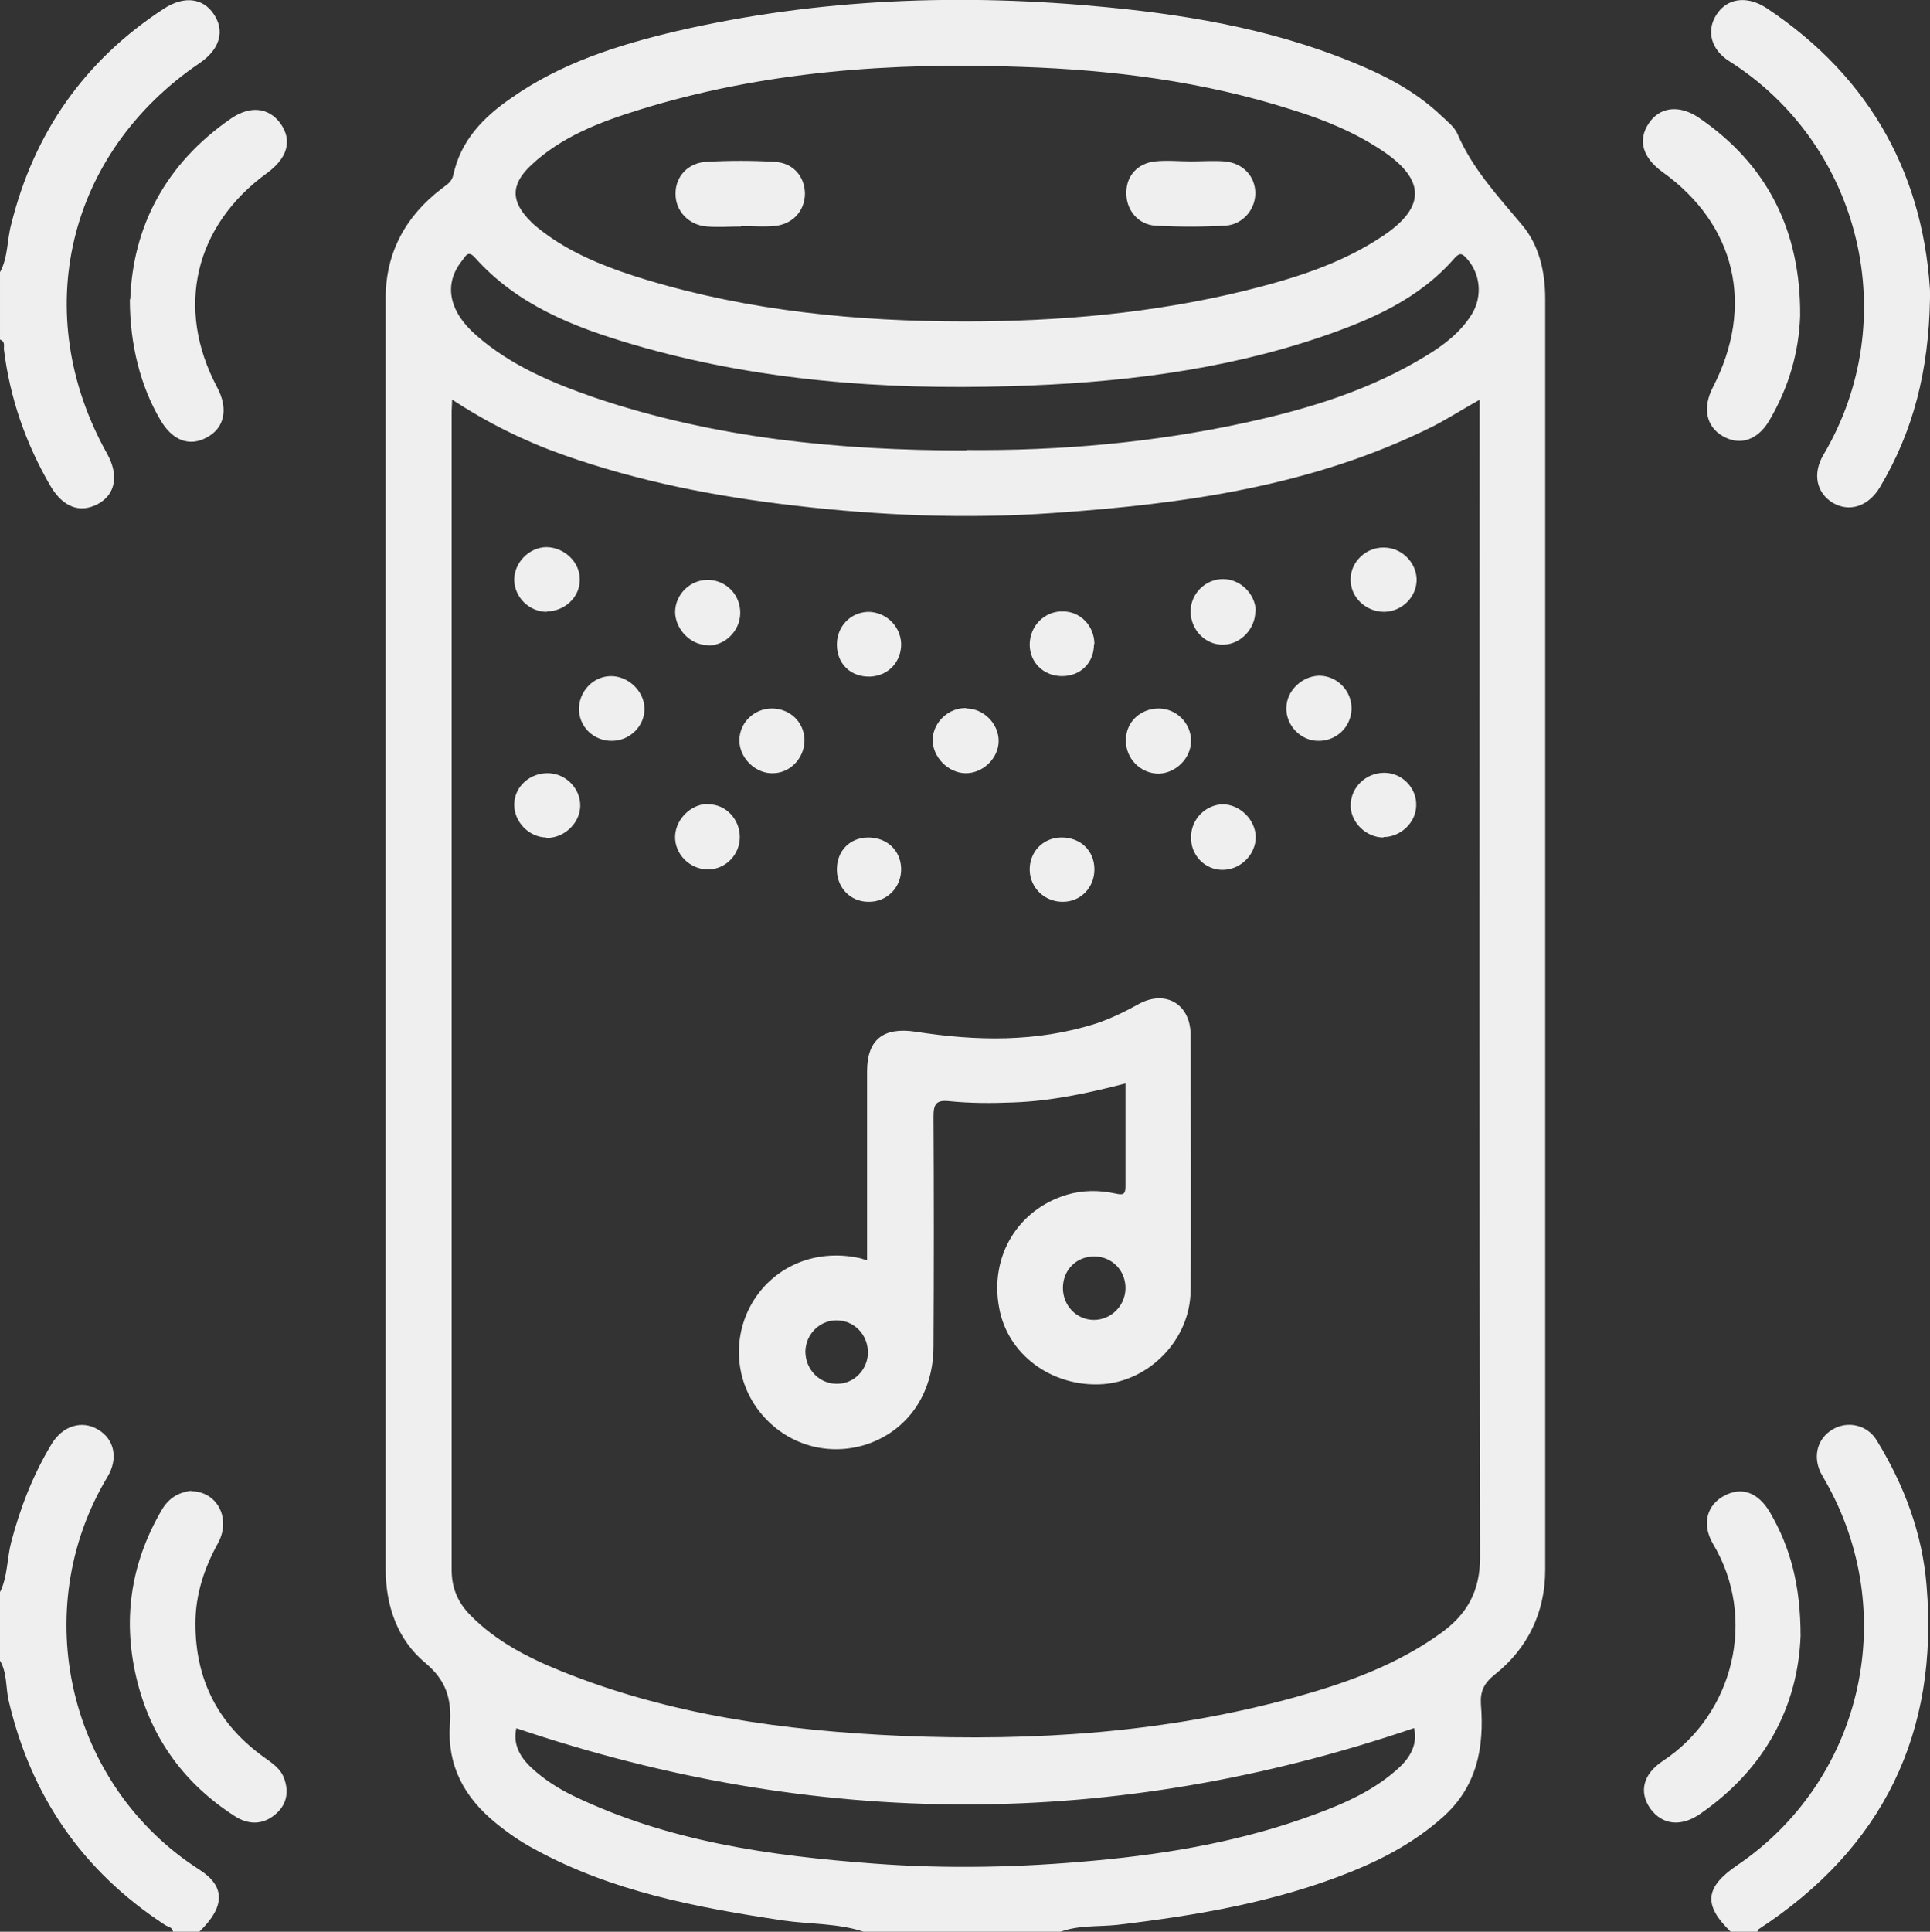
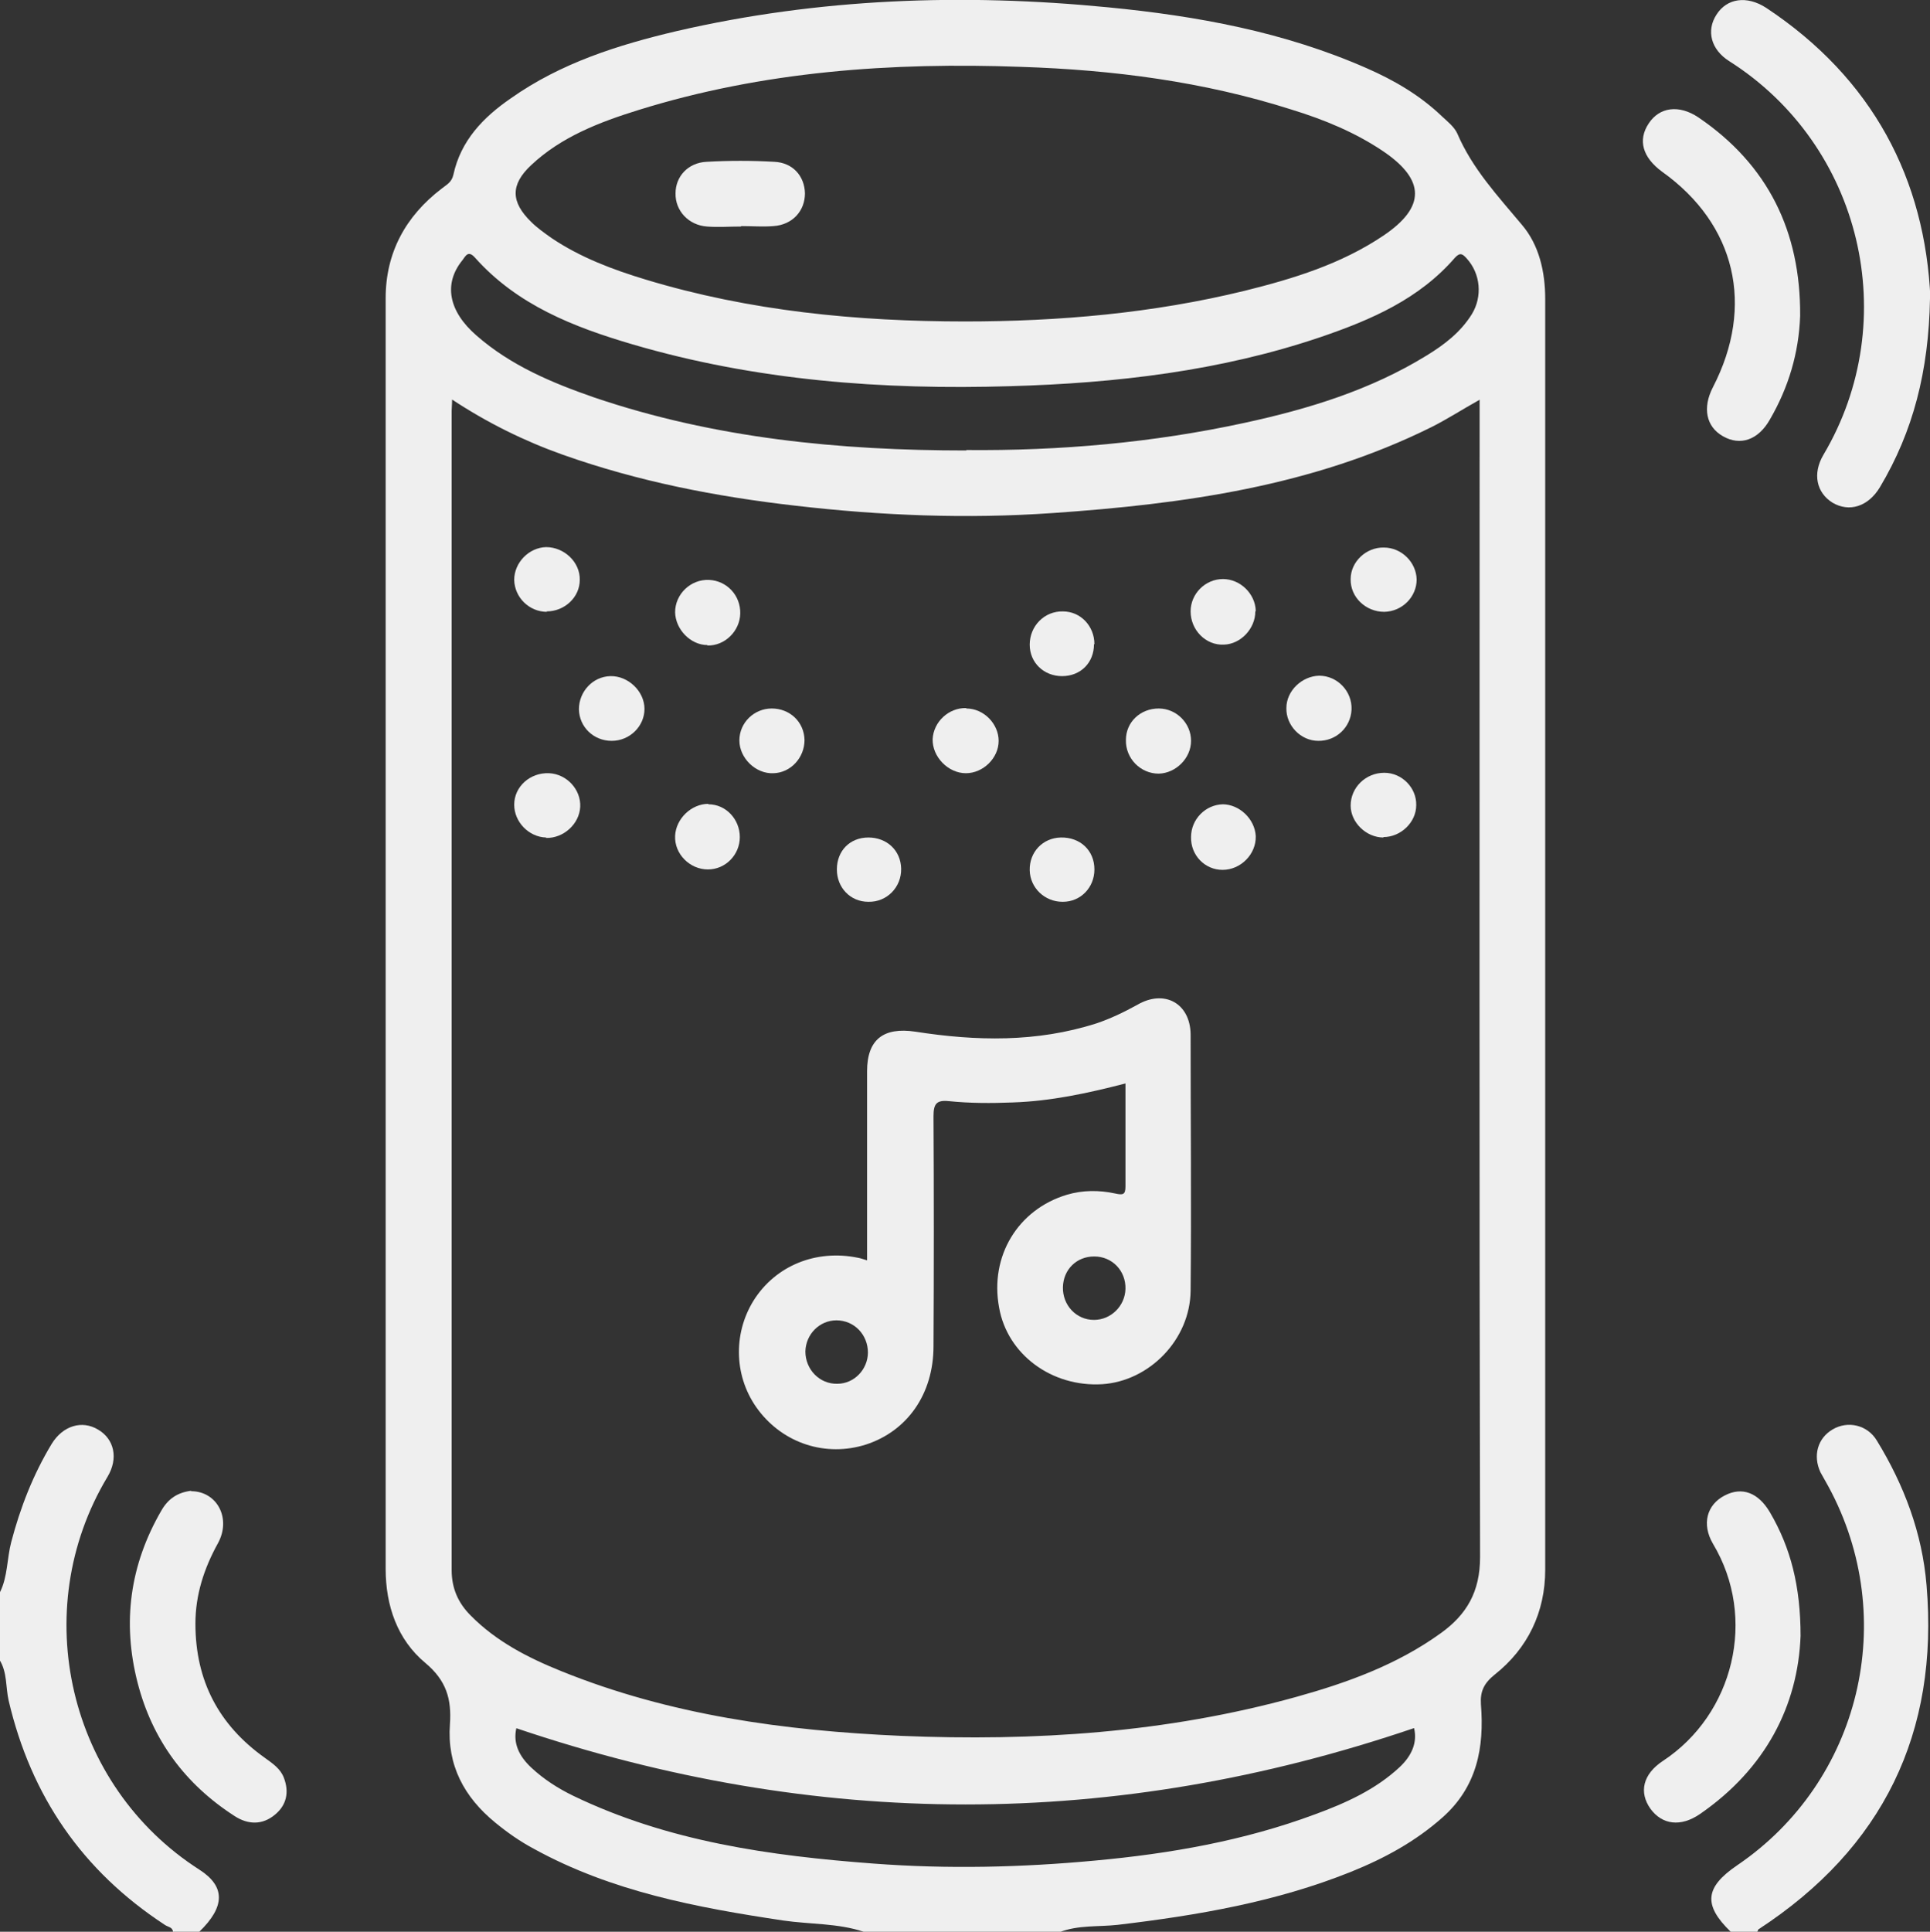
<svg xmlns="http://www.w3.org/2000/svg" id="Layer_2" viewBox="0 0 44.74 44.77">
  <rect x="0" y="0" width="44.74" height="44.77" fill="#333333" stroke="none" />
  <defs>
    <style>.cls-1{fill:#efefef;}</style>
  </defs>
  <g id="Layer_1-2">
    <g>
      <path class="cls-1" d="M20.02,44.77c-.6-.2-1.24-.17-1.86-.26-2-.3-3.98-.67-5.78-1.66-.32-.17-.62-.38-.9-.61-.72-.59-1.12-1.33-1.05-2.28,.04-.58-.08-1.01-.57-1.42-.65-.54-.92-1.33-.92-2.18,0-9.82,0-19.63,0-29.45,0-1.05,.46-1.9,1.3-2.54,.11-.09,.23-.14,.27-.32,.17-.79,.69-1.33,1.33-1.77,1.16-.82,2.49-1.24,3.85-1.56C18.98-.04,22.32-.16,25.69,.17c2.06,.2,4.08,.57,5.99,1.41,.64,.28,1.24,.63,1.75,1.12,.13,.12,.28,.24,.35,.39,.35,.82,.94,1.45,1.5,2.12,.4,.47,.54,1.09,.54,1.72,0,9.82,0,19.63,0,29.45,0,.98-.4,1.82-1.17,2.43-.25,.2-.34,.39-.32,.69,.08,1-.09,1.91-.89,2.62-.63,.56-1.35,.95-2.12,1.26-1.74,.7-3.56,1.01-5.41,1.23-.45,.05-.91,0-1.35,.17h-4.55ZM34.29,9.27c-.41,.23-.75,.45-1.11,.63-2.76,1.37-5.74,1.78-8.77,1.99-2,.14-3.99,.06-5.97-.17-1.84-.21-3.64-.56-5.39-1.18-.9-.32-1.75-.74-2.57-1.28,0,.12-.01,.19-.01,.26,0,8.96,0,17.91,0,26.87,0,.42,.15,.76,.44,1.05,.59,.6,1.33,.98,2.1,1.29,2.52,1.02,5.17,1.38,7.87,1.5,3.1,.13,6.16-.07,9.16-.9,1.19-.33,2.35-.75,3.36-1.48,.6-.43,.91-.96,.91-1.76-.02-8.75-.01-17.51-.01-26.26v-.57Zm-11.93-1.82c2.19,0,4.36-.19,6.49-.71,1.13-.28,2.24-.62,3.22-1.28,.98-.66,.97-1.29,0-1.95-.65-.44-1.38-.74-2.13-.97-2.04-.65-4.13-.92-6.26-.99-3.01-.11-5.99,.1-8.88,1-.9,.28-1.79,.62-2.49,1.28-.48,.45-.47,.85,0,1.31,.14,.14,.31,.26,.48,.38,.67,.45,1.42,.73,2.18,.96,2.41,.73,4.9,.97,7.41,.97Zm.04,2.98c2.17,.02,4.33-.17,6.45-.63,1.48-.32,2.92-.76,4.22-1.56,.41-.25,.79-.54,1.05-.96,.25-.41,.2-.94-.12-1.29-.09-.1-.15-.15-.27-.02-.83,.96-1.94,1.44-3.11,1.84-2.33,.79-4.75,1.07-7.2,1.14-2.96,.09-5.9-.13-8.76-.97-1.36-.4-2.67-.91-3.65-2.01-.16-.18-.22-.03-.29,.06-.44,.54-.33,1.18,.33,1.75,.79,.69,1.74,1.09,2.72,1.43,2.8,.95,5.69,1.23,8.63,1.23Zm-10.43,29.62c-.08,.35,.06,.65,.35,.92,.29,.27,.62,.48,.97,.65,2.2,1.06,4.56,1.39,6.96,1.57,1.72,.13,3.43,.09,5.14-.07,1.74-.16,3.45-.46,5.09-1.07,.71-.26,1.4-.57,1.96-1.09,.29-.27,.42-.58,.34-.91-6.94,2.36-13.85,2.36-20.82,0Z" />
-       <path class="cls-1" d="M0,6.31c.19-.35,.16-.74,.26-1.11C.79,3.07,1.96,1.4,3.8,.2c.46-.3,.9-.25,1.15,.12,.27,.39,.15,.82-.32,1.14C1.55,3.55,.67,7.27,2.48,10.51c.28,.5,.2,.95-.21,1.17-.41,.22-.8,.08-1.09-.4-.58-.99-.95-2.05-1.09-3.19,0-.08,.03-.18-.09-.22v-1.57Z" />
      <path class="cls-1" d="M0,36.9c.18-.36,.16-.78,.26-1.16,.21-.8,.51-1.57,.94-2.28,.26-.42,.7-.55,1.07-.33,.38,.22,.48,.67,.22,1.1-1.86,3.1-.9,7.16,2.13,9.1,.61,.39,.6,.86,0,1.44h-.61c-.01-.11-.12-.11-.19-.16-1.91-1.25-3.1-2.98-3.62-5.2-.07-.31-.03-.65-.21-.94v-1.57Z" />
      <path class="cls-1" d="M40.12,44.77c-.64-.62-.6-1.03,.15-1.54,2.86-1.94,3.77-5.72,2.12-8.77-.06-.11-.13-.23-.19-.34-.18-.39-.06-.79,.28-.99,.35-.21,.81-.11,1.03,.26,.63,1.03,1.05,2.14,1.15,3.35,.29,3.42-1.01,6.09-3.89,7.97-.02,.01-.02,.05-.04,.07h-.61Z" />
      <path class="cls-1" d="M44.74,6.92c-.03,1.68-.39,3.08-1.16,4.37-.27,.45-.71,.59-1.1,.36-.37-.23-.47-.67-.21-1.11,1.85-3.12,.89-7.17-2.18-9.12-.43-.27-.54-.71-.3-1.08,.24-.38,.7-.45,1.15-.16,2.48,1.64,3.69,3.98,3.81,6.74Z" />
      <path class="cls-1" d="M41.73,7.32c-.03,.86-.27,1.66-.7,2.4-.27,.48-.69,.62-1.09,.39-.39-.22-.48-.66-.23-1.14,.97-1.88,.53-3.77-1.18-4.99-.45-.33-.57-.73-.31-1.12,.25-.38,.7-.44,1.15-.14,1.62,1.1,2.37,2.65,2.36,4.59Z" />
-       <path class="cls-1" d="M3.02,6.93c.06-1.67,.81-3.13,2.33-4.18,.45-.31,.88-.26,1.15,.11,.28,.39,.17,.8-.31,1.15-1.68,1.22-2.13,3.13-1.16,4.96,.27,.5,.18,.95-.24,1.17-.4,.22-.8,.07-1.08-.42-.44-.75-.7-1.71-.7-2.78Z" />
      <path class="cls-1" d="M41.74,37.91c-.06,1.62-.81,3.08-2.33,4.13-.45,.31-.88,.25-1.15-.12-.27-.38-.18-.8,.29-1.11,1.64-1.08,2.19-3.31,1.16-5.03-.27-.46-.14-.91,.27-1.12,.4-.21,.78-.07,1.05,.39,.48,.82,.71,1.71,.71,2.87Z" />
      <path class="cls-1" d="M4.43,34.56c.6,0,.94,.63,.62,1.21-.32,.58-.52,1.19-.52,1.86,0,1.32,.54,2.35,1.61,3.11,.18,.13,.36,.25,.44,.46,.13,.34,.06,.64-.21,.86-.29,.24-.62,.23-.93,.03-1.15-.74-1.91-1.77-2.25-3.09-.36-1.4-.18-2.73,.55-3.99,.16-.28,.38-.42,.69-.46Z" />
      <path class="cls-1" d="M26.09,25.11c-.89,.23-1.73,.41-2.61,.44-.5,.02-.99,.02-1.48-.03-.29-.03-.36,.06-.36,.35,.01,1.78,.01,3.55,0,5.33,0,1.11-.61,1.97-1.57,2.28-.92,.29-1.9-.02-2.49-.8-.56-.74-.6-1.75-.11-2.54,.51-.81,1.45-1.19,2.42-.99,.06,.01,.11,.03,.21,.06,0-.95,0-1.88,0-2.81,0-.52,0-1.05,0-1.57,0-.74,.38-1.03,1.12-.92,1.41,.22,2.81,.25,4.19-.19,.33-.11,.64-.26,.95-.43,.63-.37,1.23-.04,1.24,.68,0,1.98,.02,3.96,0,5.94-.01,1.14-.96,2.1-2.05,2.17-1.17,.07-2.2-.69-2.39-1.78-.22-1.19,.44-2.27,1.57-2.61,.37-.11,.75-.11,1.12-.03,.18,.04,.24,.03,.24-.16,0-.78,0-1.57,0-2.39Zm-.73,4.01c-.4,0-.71,.3-.72,.71-.01,.42,.31,.76,.72,.76,.39,0,.72-.32,.73-.72,.01-.42-.31-.75-.72-.75Zm-5.24,2.23c0-.42-.32-.75-.73-.75-.39,0-.71,.32-.72,.72,0,.42,.33,.76,.74,.75,.39,0,.71-.33,.71-.73Z" />
      <path class="cls-1" d="M22.4,16.42c.41,0,.75,.36,.75,.75,0,.4-.36,.75-.76,.75-.41,0-.78-.38-.77-.79,.02-.4,.37-.73,.78-.72Z" />
      <path class="cls-1" d="M12.66,19.41c-.4-.01-.74-.36-.74-.76,0-.42,.37-.75,.81-.73,.41,.02,.74,.38,.72,.78-.02,.4-.39,.73-.79,.72Z" />
      <path class="cls-1" d="M32.07,19.41c-.4,0-.76-.35-.76-.74,0-.42,.35-.76,.78-.76,.41,0,.75,.35,.74,.75,0,.4-.36,.74-.76,.74Z" />
      <path class="cls-1" d="M12.68,14.18c-.41,0-.75-.33-.76-.74,0-.4,.34-.75,.74-.76,.42,0,.79,.35,.78,.76,0,.4-.35,.73-.77,.73Z" />
      <path class="cls-1" d="M16.4,14.95c-.39,0-.74-.36-.75-.76,0-.42,.36-.77,.79-.75,.41,.02,.73,.36,.72,.78-.01,.41-.36,.75-.76,.74Z" />
      <path class="cls-1" d="M29.1,14.17c0,.4-.34,.76-.73,.77-.42,.02-.77-.34-.77-.77,0-.41,.34-.75,.75-.75,.4,0,.75,.34,.76,.74Z" />
      <path class="cls-1" d="M14.18,17.17c-.42,0-.75-.32-.76-.73,0-.41,.32-.76,.73-.77,.41-.01,.79,.35,.79,.76,0,.4-.34,.74-.76,.74Z" />
      <path class="cls-1" d="M17.89,16.42c.42,0,.75,.31,.76,.73,0,.41-.32,.76-.72,.77-.41,.02-.79-.35-.79-.76,0-.41,.34-.74,.75-.74Z" />
      <path class="cls-1" d="M27.61,17.17c0,.4-.35,.75-.75,.76-.42,0-.77-.35-.76-.78,0-.42,.34-.73,.76-.73,.41,0,.75,.34,.75,.75Z" />
      <path class="cls-1" d="M16.42,18.64c.41,0,.73,.35,.73,.76,0,.41-.33,.75-.74,.75-.42,0-.78-.36-.76-.78,.02-.4,.38-.74,.77-.74Z" />
      <path class="cls-1" d="M28.34,18.64c.39,0,.75,.34,.77,.74,.01,.42-.35,.78-.77,.78-.41,0-.74-.34-.73-.76,0-.41,.33-.75,.74-.76Z" />
      <path class="cls-1" d="M24.63,20.9c-.41,0-.75-.32-.76-.73-.01-.42,.3-.75,.72-.76,.45-.01,.78,.3,.78,.74,0,.42-.32,.75-.73,.75Z" />
      <path class="cls-1" d="M30.56,17.17c-.41,0-.75-.36-.74-.76,0-.4,.36-.74,.76-.75,.42,0,.77,.36,.75,.79-.02,.41-.36,.73-.78,.72Z" />
      <path class="cls-1" d="M32.08,12.69c.41,0,.75,.34,.76,.74,0,.4-.33,.74-.75,.75-.43,0-.79-.34-.78-.76,0-.4,.36-.74,.77-.73Z" />
-       <path class="cls-1" d="M20.12,14.18c.41,0,.75,.32,.77,.73,.01,.42-.29,.75-.71,.77-.45,.02-.78-.29-.78-.74,0-.42,.31-.75,.73-.76Z" />
      <path class="cls-1" d="M25.36,14.93c0,.43-.31,.74-.74,.74-.42,0-.75-.31-.75-.73,0-.43,.34-.78,.77-.77,.41,0,.73,.34,.73,.76Z" />
      <path class="cls-1" d="M20.13,19.41c.43,0,.75,.3,.76,.72,.01,.43-.33,.78-.76,.77-.42,0-.73-.33-.73-.75,0-.43,.3-.74,.73-.74Z" />
      <path class="cls-1" d="M17.17,5.25c-.26,0-.52,.02-.78,0-.43-.03-.74-.37-.73-.77,0-.39,.29-.71,.72-.73,.52-.03,1.05-.03,1.57,0,.43,.02,.7,.33,.71,.73,0,.41-.29,.73-.73,.76-.25,.02-.49,0-.74,0Z" />
-       <path class="cls-1" d="M27.61,3.74c.26,0,.52-.02,.78,0,.43,.04,.71,.35,.71,.74,0,.38-.3,.73-.7,.75-.54,.03-1.08,.03-1.61,0-.41-.02-.69-.37-.68-.77,0-.39,.27-.68,.67-.72,.27-.03,.55,0,.83,0h0Z" />
    </g>
  </g>
</svg>